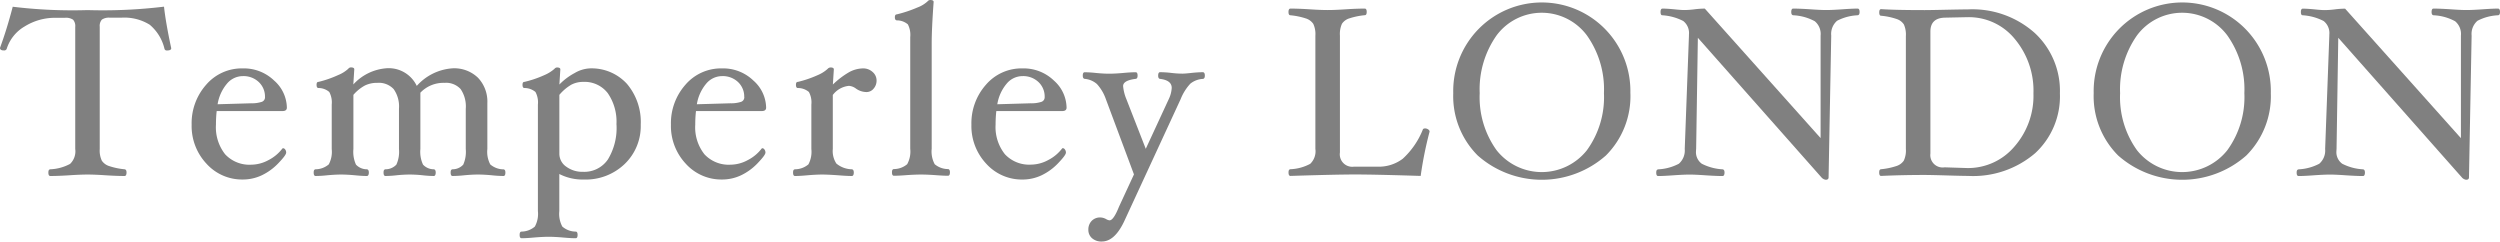
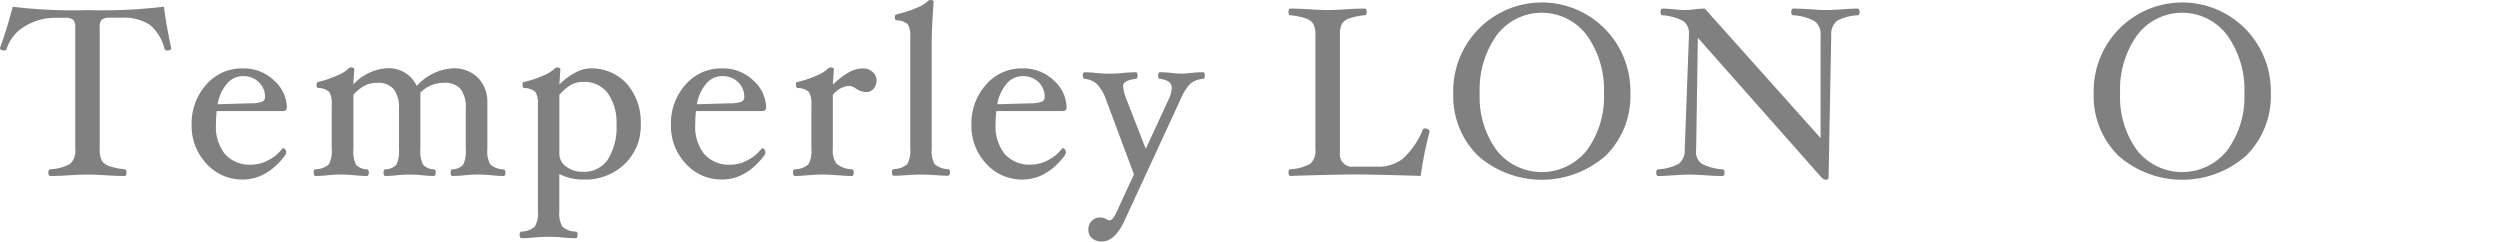
<svg xmlns="http://www.w3.org/2000/svg" viewBox="0 0 145.536 14.063">
  <defs>
    <style>.a{fill:gray;}</style>
  </defs>
  <title>アセット 6</title>
  <path class="a" d="M9.968,2.807c0,.089-.084.132-.252.132a.131.131,0,0,1-.141-.1,2.606,2.606,0,0,0-.86-1.4,2.8,2.8,0,0,0-1.659-.409H6.4a.727.727,0,0,0-.468.111.553.553,0,0,0-.126.42V8.673a1.389,1.389,0,0,0,.122.682.819.819,0,0,0,.434.315,4.065,4.065,0,0,0,.893.185c.074.01.111.073.111.19s-.037.2-.111.2c-.313,0-.687-.014-1.12-.042q-.618-.042-1.032-.042-.431,0-1.054.042-.652.042-1.12.042c-.075,0-.113-.066-.113-.2s.038-.18.113-.19a2.66,2.66,0,0,0,1.151-.314,1.013,1.013,0,0,0,.3-.868V1.567a.553.553,0,0,0-.126-.42.746.746,0,0,0-.477-.111H3.233a3.334,3.334,0,0,0-1.792.5,2.316,2.316,0,0,0-1.049,1.3.147.147,0,0,1-.155.1C.079,2.939,0,2.889,0,2.786Q.392,1.729.741.392A28.817,28.817,0,0,0,5.1.588a29.756,29.756,0,0,0,4.448-.2Q9.645,1.3,9.968,2.807Z" />
  <path class="a" d="M16.7,6.265c0,.131-.084.2-.252.2H12.614a7.1,7.1,0,0,0-.042.784,2.535,2.535,0,0,0,.535,1.733,1.93,1.93,0,0,0,1.523.605,2.125,2.125,0,0,0,1-.267,2.37,2.37,0,0,0,.812-.678l.035-.014A.161.161,0,0,1,16.6,8.7a.29.29,0,0,1,.059.182c0,.1-.149.3-.448.612a3.279,3.279,0,0,1-.973.711,2.576,2.576,0,0,1-1.1.245,2.785,2.785,0,0,1-2.121-.924,3.2,3.2,0,0,1-.861-2.268A3.376,3.376,0,0,1,12,4.935a2.729,2.729,0,0,1,2.138-.953,2.535,2.535,0,0,1,1.824.711A2.145,2.145,0,0,1,16.7,6.265Zm-1.274-.617a1.156,1.156,0,0,0-.361-.871,1.281,1.281,0,0,0-.927-.346,1.206,1.206,0,0,0-.935.451,2.469,2.469,0,0,0-.535,1.187l1.946-.056a1.887,1.887,0,0,0,.626-.084A.281.281,0,0,0,15.428,5.648Z" />
  <path class="a" d="M29.421,10.045c0,.13-.037.2-.112.2a6.846,6.846,0,0,1-.686-.042q-.447-.042-.8-.042c-.227,0-.49.014-.787.042a6.833,6.833,0,0,1-.69.042c-.075,0-.112-.066-.112-.2s.037-.18.112-.19a.839.839,0,0,0,.622-.272,1.856,1.856,0,0,0,.146-.91V6.335a1.783,1.783,0,0,0-.3-1.151,1.154,1.154,0,0,0-.942-.361,1.855,1.855,0,0,0-1.4.573V8.673a1.765,1.765,0,0,0,.154.91.856.856,0,0,0,.628.272c.074.01.111.073.111.19s-.037.2-.111.2a5.916,5.916,0,0,1-.654-.042,7.268,7.268,0,0,0-.743-.042,7.583,7.583,0,0,0-.764.042,5.916,5.916,0,0,1-.654.042c-.074,0-.111-.066-.111-.2s.037-.18.112-.19a.863.863,0,0,0,.635-.272,1.8,1.8,0,0,0,.151-.91V6.335a1.754,1.754,0,0,0-.309-1.148,1.182,1.182,0,0,0-.954-.364,1.6,1.6,0,0,0-.72.154,2.392,2.392,0,0,0-.67.545V8.673a1.809,1.809,0,0,0,.15.91.866.866,0,0,0,.636.272c.074.01.113.073.113.19s-.038.2-.113.2c-.19,0-.424-.014-.7-.042q-.455-.042-.8-.042t-.8.042a6.7,6.7,0,0,1-.686.042c-.075,0-.112-.066-.112-.2s.037-.18.112-.19a1.2,1.2,0,0,0,.766-.286,1.544,1.544,0,0,0,.172-.894V6.088a1.271,1.271,0,0,0-.143-.734.967.967,0,0,0-.627-.23c-.075,0-.112-.062-.112-.186s.037-.171.112-.171a6.243,6.243,0,0,0,1.151-.4,1.971,1.971,0,0,0,.579-.36.2.2,0,0,1,.153-.084c.13,0,.2.037.2.112l-.056.882a2.9,2.9,0,0,1,1.883-.939,1.807,1.807,0,0,1,1.811,1.023,3.064,3.064,0,0,1,2.074-1.023,1.989,1.989,0,0,1,1.489.547A2.012,2.012,0,0,1,28.371,6V8.673a1.562,1.562,0,0,0,.171.9,1.2,1.2,0,0,0,.767.286C29.384,9.865,29.421,9.928,29.421,10.045Z" />
  <path class="a" d="M37.3,7.259a3.054,3.054,0,0,1-.932,2.285,3.271,3.271,0,0,1-2.38.907,2.97,2.97,0,0,1-1.428-.322v2.16a1.561,1.561,0,0,0,.175.9,1.2,1.2,0,0,0,.778.293c.074,0,.111.065.111.193s-.037.193-.111.193q-.288,0-.743-.042-.491-.042-.826-.042t-.846.042q-.448.042-.736.042c-.074,0-.112-.064-.112-.193s.038-.193.112-.193a1.211,1.211,0,0,0,.774-.293,1.53,1.53,0,0,0,.178-.9V6.09a1.271,1.271,0,0,0-.143-.736.991.991,0,0,0-.641-.23c-.074,0-.112-.062-.112-.186s.038-.171.112-.171a6.188,6.188,0,0,0,1.138-.385,2.223,2.223,0,0,0,.605-.371.212.212,0,0,1,.147-.084c.131,0,.2.037.2.112l-.056.882a3.572,3.572,0,0,1,.889-.669,1.917,1.917,0,0,1,.861-.27,2.785,2.785,0,0,1,2.184.9A3.43,3.43,0,0,1,37.3,7.259Zm-1.414-.014a2.913,2.913,0,0,0-.507-1.824,1.7,1.7,0,0,0-1.422-.654,1.476,1.476,0,0,0-.694.161,2.67,2.67,0,0,0-.7.594V8.953a.909.909,0,0,0,.4.749,1.572,1.572,0,0,0,.972.3,1.663,1.663,0,0,0,1.452-.718A3.517,3.517,0,0,0,35.889,7.245Z" />
  <path class="a" d="M44.6,6.265c0,.131-.084.2-.252.2H40.516a6.859,6.859,0,0,0-.042.784,2.53,2.53,0,0,0,.535,1.733,1.926,1.926,0,0,0,1.522.605,2.125,2.125,0,0,0,1-.267,2.373,2.373,0,0,0,.813-.678l.034-.014A.161.161,0,0,1,44.5,8.7a.291.291,0,0,1,.06.182c0,.1-.15.3-.449.612a3.288,3.288,0,0,1-.972.711,2.58,2.58,0,0,1-1.1.245,2.785,2.785,0,0,1-2.121-.924,3.206,3.206,0,0,1-.86-2.268A3.38,3.38,0,0,1,39.9,4.935a2.731,2.731,0,0,1,2.138-.953,2.533,2.533,0,0,1,1.824.711A2.147,2.147,0,0,1,44.6,6.265Zm-1.275-.617a1.159,1.159,0,0,0-.36-.871,1.284,1.284,0,0,0-.928-.346,1.207,1.207,0,0,0-.935.451,2.478,2.478,0,0,0-.535,1.187l1.947-.056a1.887,1.887,0,0,0,.626-.084A.28.28,0,0,0,43.329,5.648Z" />
  <path class="a" d="M51.029,4.683a.7.7,0,0,1-.172.476.531.531,0,0,1-.416.2,1.083,1.083,0,0,1-.609-.2.767.767,0,0,0-.413-.161,1.333,1.333,0,0,0-.938.531V8.673a1.317,1.317,0,0,0,.21.85,1.458,1.458,0,0,0,.9.332c.075.01.112.073.112.19s-.037.2-.112.2q-.287,0-.812-.042-.579-.042-.921-.042t-.842.042q-.448.042-.736.042c-.075,0-.112-.066-.112-.2s.037-.18.112-.19a1.225,1.225,0,0,0,.781-.286,1.552,1.552,0,0,0,.172-.894V6.088a1.261,1.261,0,0,0-.144-.734.991.991,0,0,0-.641-.23c-.075,0-.112-.062-.112-.186s.037-.171.112-.171a6.29,6.29,0,0,0,1.143-.389,2.051,2.051,0,0,0,.588-.367.238.238,0,0,1,.168-.084c.13,0,.194.037.194.112l-.056.882a4.825,4.825,0,0,1,.962-.729,1.737,1.737,0,0,1,.8-.21.8.8,0,0,1,.553.21A.647.647,0,0,1,51.029,4.683Z" />
  <path class="a" d="M55.3,10.031c0,.13-.038.2-.112.2q-.288,0-.736-.036-.5-.035-.847-.034t-.833.034q-.447.036-.735.036c-.074,0-.111-.066-.111-.2s.037-.18.111-.189a1.208,1.208,0,0,0,.774-.283,1.527,1.527,0,0,0,.178-.9v-6.5a1.317,1.317,0,0,0-.139-.741.986.986,0,0,0-.645-.232c-.074-.009-.111-.068-.111-.178s.037-.171.111-.171a7.45,7.45,0,0,0,1.2-.4A1.794,1.794,0,0,0,54,.077.206.206,0,0,1,54.151,0c.131,0,.2.037.2.112q-.114,1.568-.113,2.436V8.659a1.56,1.56,0,0,0,.175.9,1.206,1.206,0,0,0,.778.283C55.262,9.851,55.3,9.914,55.3,10.031Z" />
  <path class="a" d="M62.09,6.265c0,.131-.084.2-.252.2H58a7.1,7.1,0,0,0-.042.784A2.535,2.535,0,0,0,58.5,8.978a1.928,1.928,0,0,0,1.523.605,2.125,2.125,0,0,0,1-.267,2.379,2.379,0,0,0,.812-.678l.034-.014a.161.161,0,0,1,.123.077.291.291,0,0,1,.06.182c0,.1-.15.3-.448.612a3.279,3.279,0,0,1-.973.711,2.58,2.58,0,0,1-1.1.245,2.786,2.786,0,0,1-2.121-.924,3.206,3.206,0,0,1-.86-2.268,3.376,3.376,0,0,1,.844-2.324,2.728,2.728,0,0,1,2.137-.953,2.537,2.537,0,0,1,1.825.711A2.145,2.145,0,0,1,62.09,6.265Zm-1.275-.617a1.159,1.159,0,0,0-.36-.871,1.284,1.284,0,0,0-.928-.346,1.2,1.2,0,0,0-.934.451,2.459,2.459,0,0,0-.535,1.187L60,6.013a1.887,1.887,0,0,0,.626-.084A.28.28,0,0,0,60.815,5.648Z" />
  <path class="a" d="M70.139,4.4c0,.12-.037.184-.113.193a1.271,1.271,0,0,0-.731.278,2.892,2.892,0,0,0-.564.9l-3.3,7.141q-.553,1.148-1.288,1.147a.817.817,0,0,1-.571-.192.636.636,0,0,1-.214-.493.713.713,0,0,1,.193-.515.675.675,0,0,1,.512-.2.748.748,0,0,1,.345.105.485.485,0,0,0,.183.063q.233,0,.547-.784l.875-1.89L64.378,5.774a2.534,2.534,0,0,0-.522-.883,1.24,1.24,0,0,0-.71-.3c-.075-.009-.113-.073-.113-.193s.036-.192.107-.192a6.378,6.378,0,0,1,.663.042q.438.042.768.042t.81-.042q.444-.042.73-.042c.076,0,.113.064.113.192s-.037.184-.113.193q-.731.091-.73.422a2.576,2.576,0,0,0,.191.76L66.7,8.663l1.337-2.889a1.726,1.726,0,0,0,.174-.657c0-.294-.226-.47-.678-.525q-.111-.013-.111-.189c0-.131.037-.2.111-.2a5.734,5.734,0,0,1,.656.042,5.5,5.5,0,0,0,.643.042c.1,0,.252-.012.469-.035a6.864,6.864,0,0,1,.722-.049C70.1,4.207,70.139,4.271,70.139,4.4Z" />
  <path class="a" d="M83.222,7.665a21.734,21.734,0,0,0-.518,2.576q-2.68-.084-3.815-.084-1.119,0-3.766.084c-.074,0-.112-.066-.112-.2s.038-.18.112-.19a2.669,2.669,0,0,0,1.151-.314,1.011,1.011,0,0,0,.3-.869V2.08a1.41,1.41,0,0,0-.122-.69.823.823,0,0,0-.431-.316,4.1,4.1,0,0,0-.9-.185c-.074,0-.112-.064-.112-.193S75.049.5,75.123.5c.313,0,.687.014,1.12.042.415.028.766.042,1.05.042s.633-.014,1.043-.042Q78.981.5,79.449.5c.074,0,.113.064.113.192s-.039.193-.113.193a4.165,4.165,0,0,0-.9.185.805.805,0,0,0-.427.312,1.443,1.443,0,0,0-.119.694v6.8a.724.724,0,0,0,.812.827h1.386a2.311,2.311,0,0,0,1.456-.459,4.615,4.615,0,0,0,1.176-1.711c.018-.038.063-.057.133-.057a.3.3,0,0,1,.172.057A.156.156,0,0,1,83.222,7.665Z" />
  <path class="a" d="M94.913,5.425a4.876,4.876,0,0,1-1.429,3.629,5.633,5.633,0,0,1-7.458,0A4.884,4.884,0,0,1,84.6,5.425a5.157,5.157,0,1,1,10.311,0Zm-1.54,0a5.411,5.411,0,0,0-1-3.374,3.28,3.28,0,0,0-5.243,0,5.44,5.44,0,0,0-.99,3.374,5.278,5.278,0,0,0,.983,3.321,3.353,3.353,0,0,0,5.257,0A5.25,5.25,0,0,0,93.373,5.425Z" />
  <path class="a" d="M108.255.7c0,.116-.037.179-.112.189a2.848,2.848,0,0,0-1.2.322,1.012,1.012,0,0,0-.339.862l-.154,8.252c0,.093-.056.14-.168.14a.415.415,0,0,1-.224-.112L98.84,2.2l-.1,6.475a.782.782,0,0,0-.007.105.831.831,0,0,0,.336.752,3.022,3.022,0,0,0,1.211.325c.074.01.112.073.112.19s-.038.2-.112.2c-.243,0-.576-.014-1-.042-.4-.028-.7-.042-.917-.042-.233,0-.549.014-.945.042s-.679.042-.889.042c-.075,0-.112-.066-.112-.2s.042-.18.126-.19a2.874,2.874,0,0,0,1.19-.325,1.02,1.02,0,0,0,.343-.858l.245-6.592V2.017a.891.891,0,0,0-.329-.792A3.049,3.049,0,0,0,96.768.889c-.066,0-.1-.064-.1-.193S96.707.5,96.782.5q.245,0,.686.042c.261.028.458.042.588.042a4.94,4.94,0,0,0,.588-.042,5.154,5.154,0,0,1,.6-.042l6.741,7.539V2.074a.958.958,0,0,0-.34-.838,2.9,2.9,0,0,0-1.256-.347c-.075-.01-.112-.073-.112-.189,0-.131.037-.2.112-.2q.378,0,1.008.042c.392.028.7.042.91.042q.35,0,.945-.042.574-.042.889-.042C108.218.5,108.255.569,108.255.7Z" />
-   <path class="a" d="M119.916,5.438a4.5,4.5,0,0,1-1.441,3.48,5.548,5.548,0,0,1-3.9,1.323q-.307,0-1.246-.028-.964-.028-1.288-.028-1.3,0-2.534.056c-.074,0-.111-.066-.111-.2s.037-.18.111-.19a4.007,4.007,0,0,0,.889-.185.825.825,0,0,0,.431-.312,1.387,1.387,0,0,0,.122-.686V2.107a1.454,1.454,0,0,0-.115-.682.8.8,0,0,0-.424-.319,3.889,3.889,0,0,0-.9-.189c-.074,0-.111-.064-.111-.193s.037-.192.111-.192c.547.037,1.39.056,2.534.056q.323,0,1.288-.022.938-.019,1.246-.02a5.456,5.456,0,0,1,3.867,1.368A4.592,4.592,0,0,1,119.916,5.438Zm-1.54,0a4.687,4.687,0,0,0-1.088-3.172A3.448,3.448,0,0,0,114.562,1h-.042l-1.317.028c-.551.019-.826.289-.826.813v7.1a.718.718,0,0,0,.826.8l1.317.042a3.54,3.54,0,0,0,2.744-1.245A4.483,4.483,0,0,0,118.376,5.439Z" />
  <path class="a" d="M132.194,5.425a4.879,4.879,0,0,1-1.428,3.629,5.633,5.633,0,0,1-7.458,0,4.881,4.881,0,0,1-1.425-3.629,5.157,5.157,0,1,1,10.311,0Zm-1.54,0a5.411,5.411,0,0,0-1-3.374,3.28,3.28,0,0,0-5.243,0,5.44,5.44,0,0,0-.99,3.374,5.278,5.278,0,0,0,.983,3.321,3.353,3.353,0,0,0,5.257,0A5.25,5.25,0,0,0,130.654,5.425Z" />
-   <path class="a" d="M145.536.7c0,.116-.037.179-.112.189a2.838,2.838,0,0,0-1.2.322,1.012,1.012,0,0,0-.34.862l-.154,8.252c0,.093-.056.14-.168.14a.418.418,0,0,1-.224-.112L136.121,2.2l-.1,6.475a.979.979,0,0,0-.006.105.829.829,0,0,0,.336.752,3.011,3.011,0,0,0,1.21.325c.075.01.112.073.112.19s-.037.2-.112.2c-.243,0-.576-.014-1-.042-.4-.028-.7-.042-.916-.042q-.351,0-.946.042-.574.042-.888.042c-.076,0-.113-.066-.113-.2s.042-.18.126-.19a2.885,2.885,0,0,0,1.191-.325,1.019,1.019,0,0,0,.342-.858L135.6,2.08V2.017a.892.892,0,0,0-.33-.792,3.043,3.043,0,0,0-1.225-.336c-.066,0-.1-.064-.1-.193s.037-.192.112-.192c.164,0,.392.014.686.042q.393.042.588.042a4.94,4.94,0,0,0,.588-.042,5.154,5.154,0,0,1,.6-.042l6.742,7.539V2.074a.96.96,0,0,0-.34-.838,2.905,2.905,0,0,0-1.257-.347q-.111-.015-.111-.189c0-.131.037-.2.111-.2q.378,0,1.009.042c.391.028.695.042.909.042.233,0,.549-.014.945-.042s.679-.042.889-.042C145.5.5,145.536.569,145.536.7Z" />
</svg>